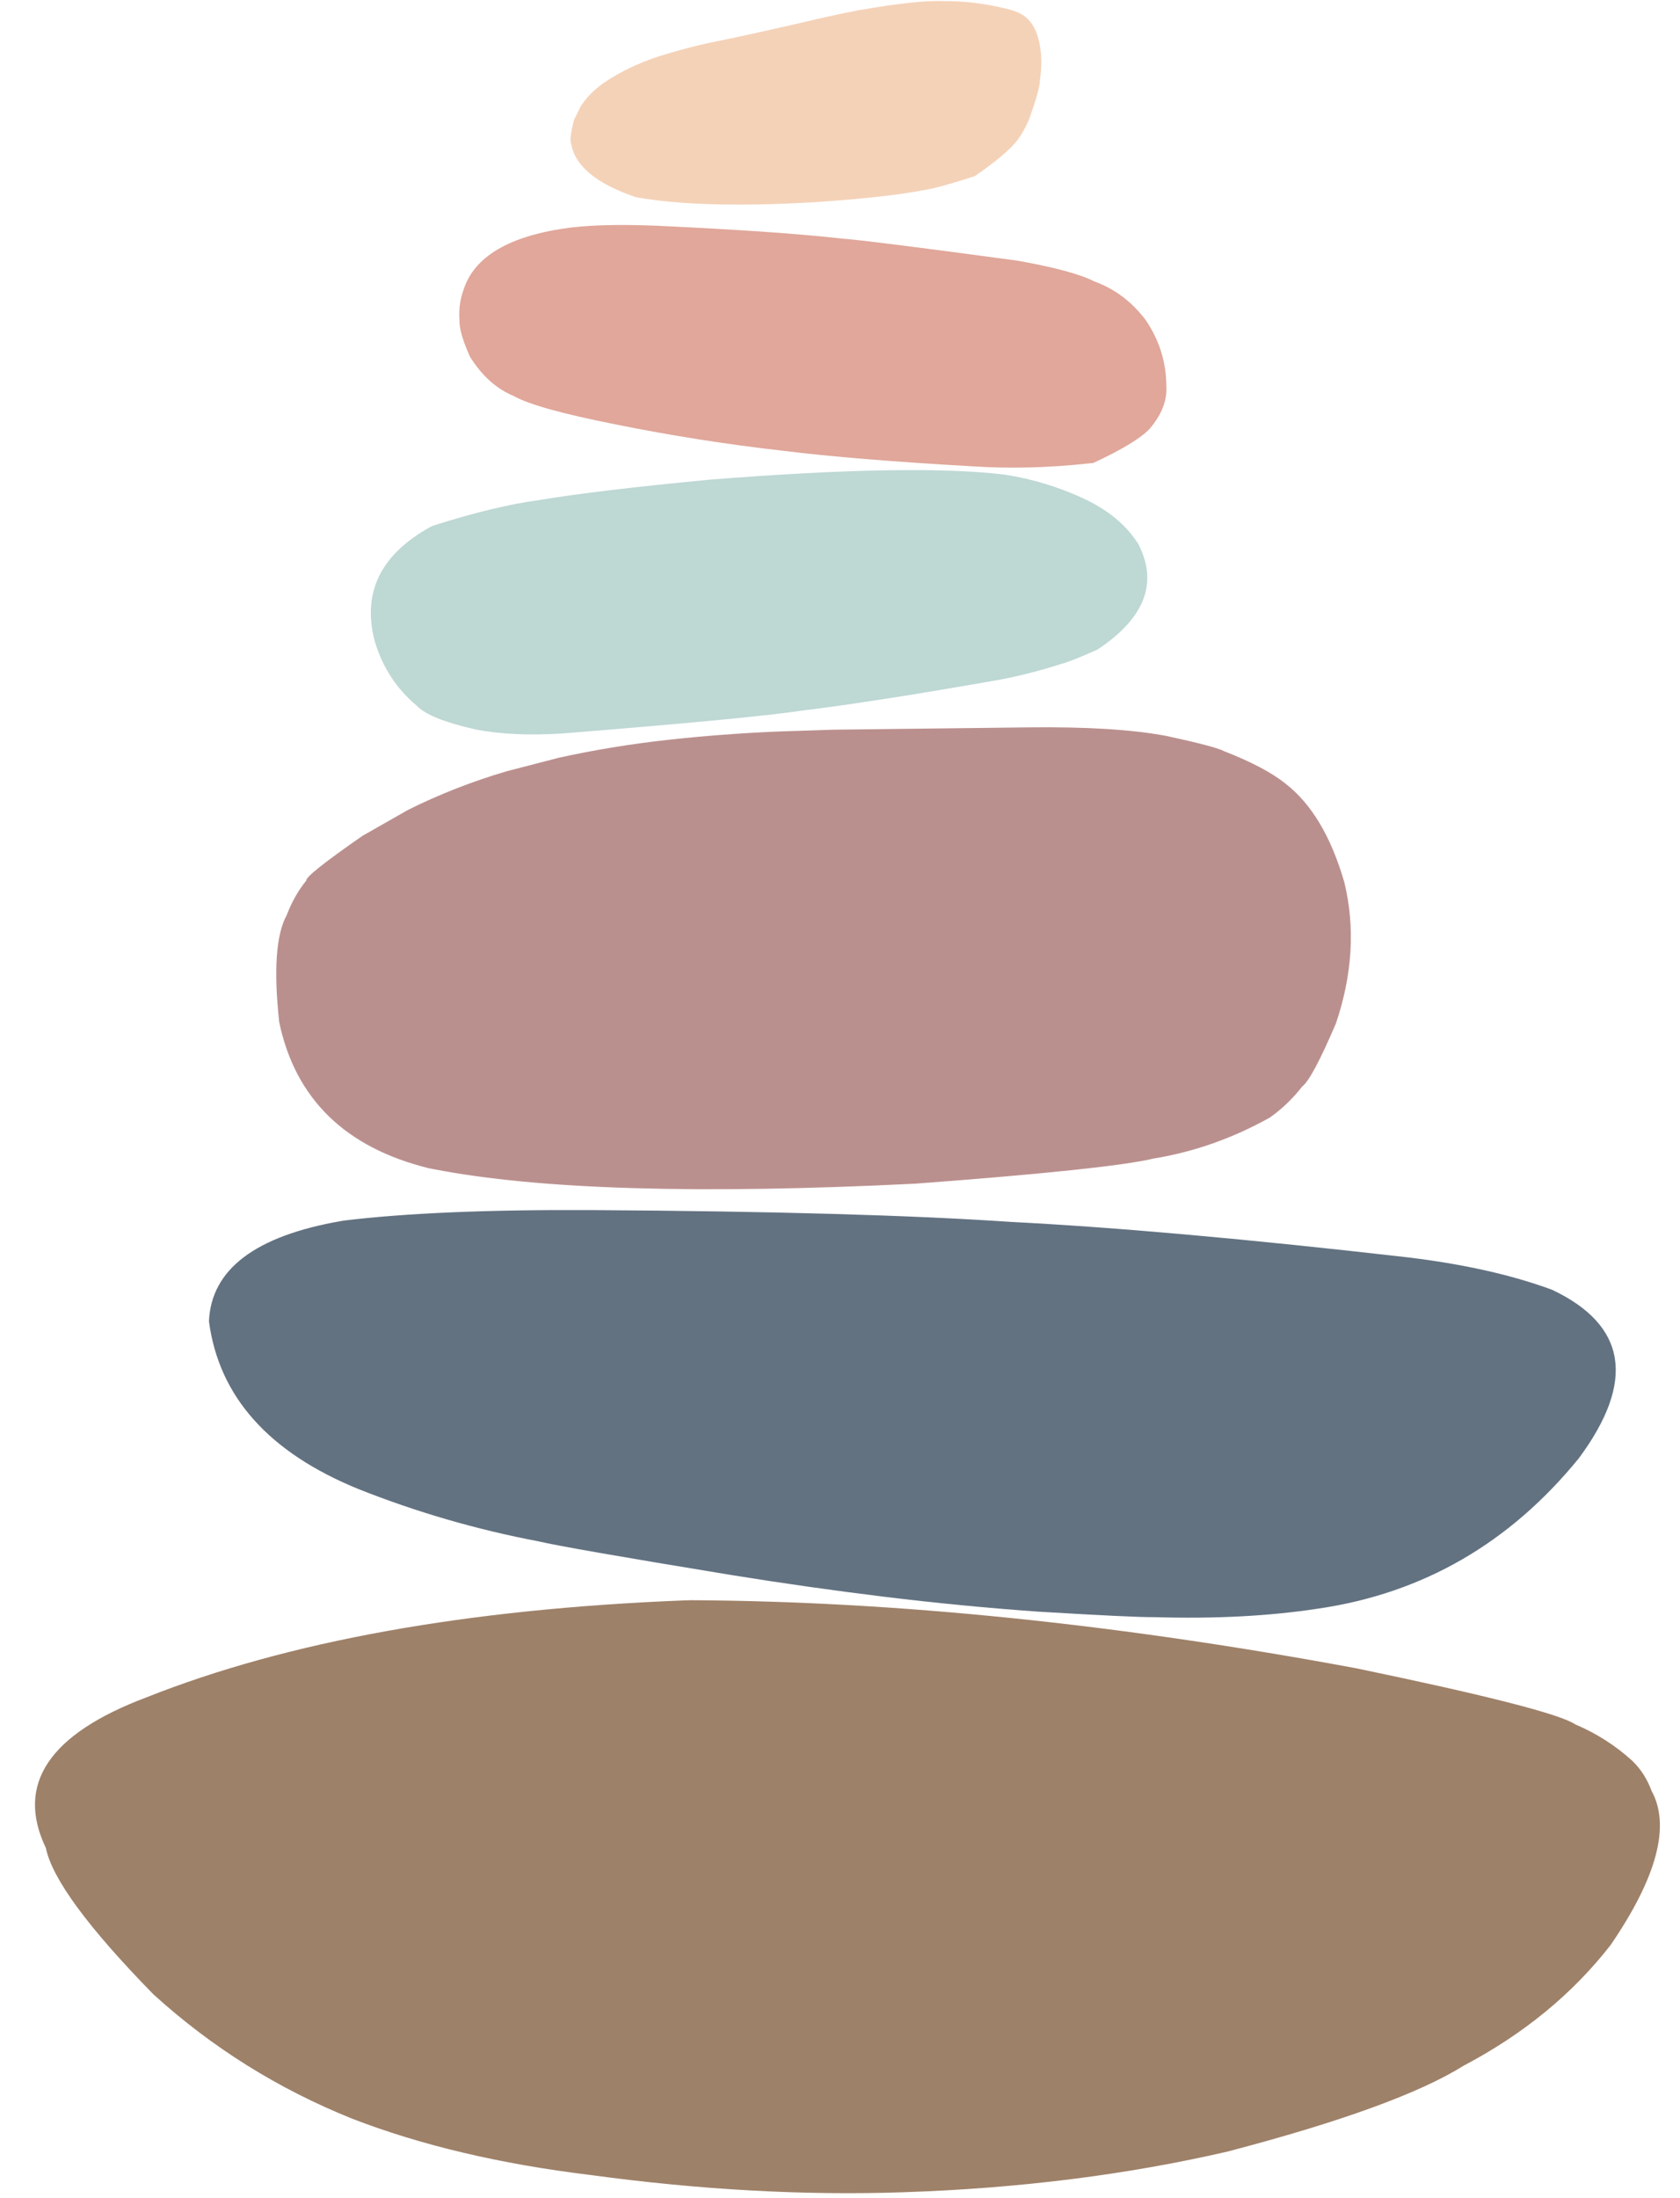
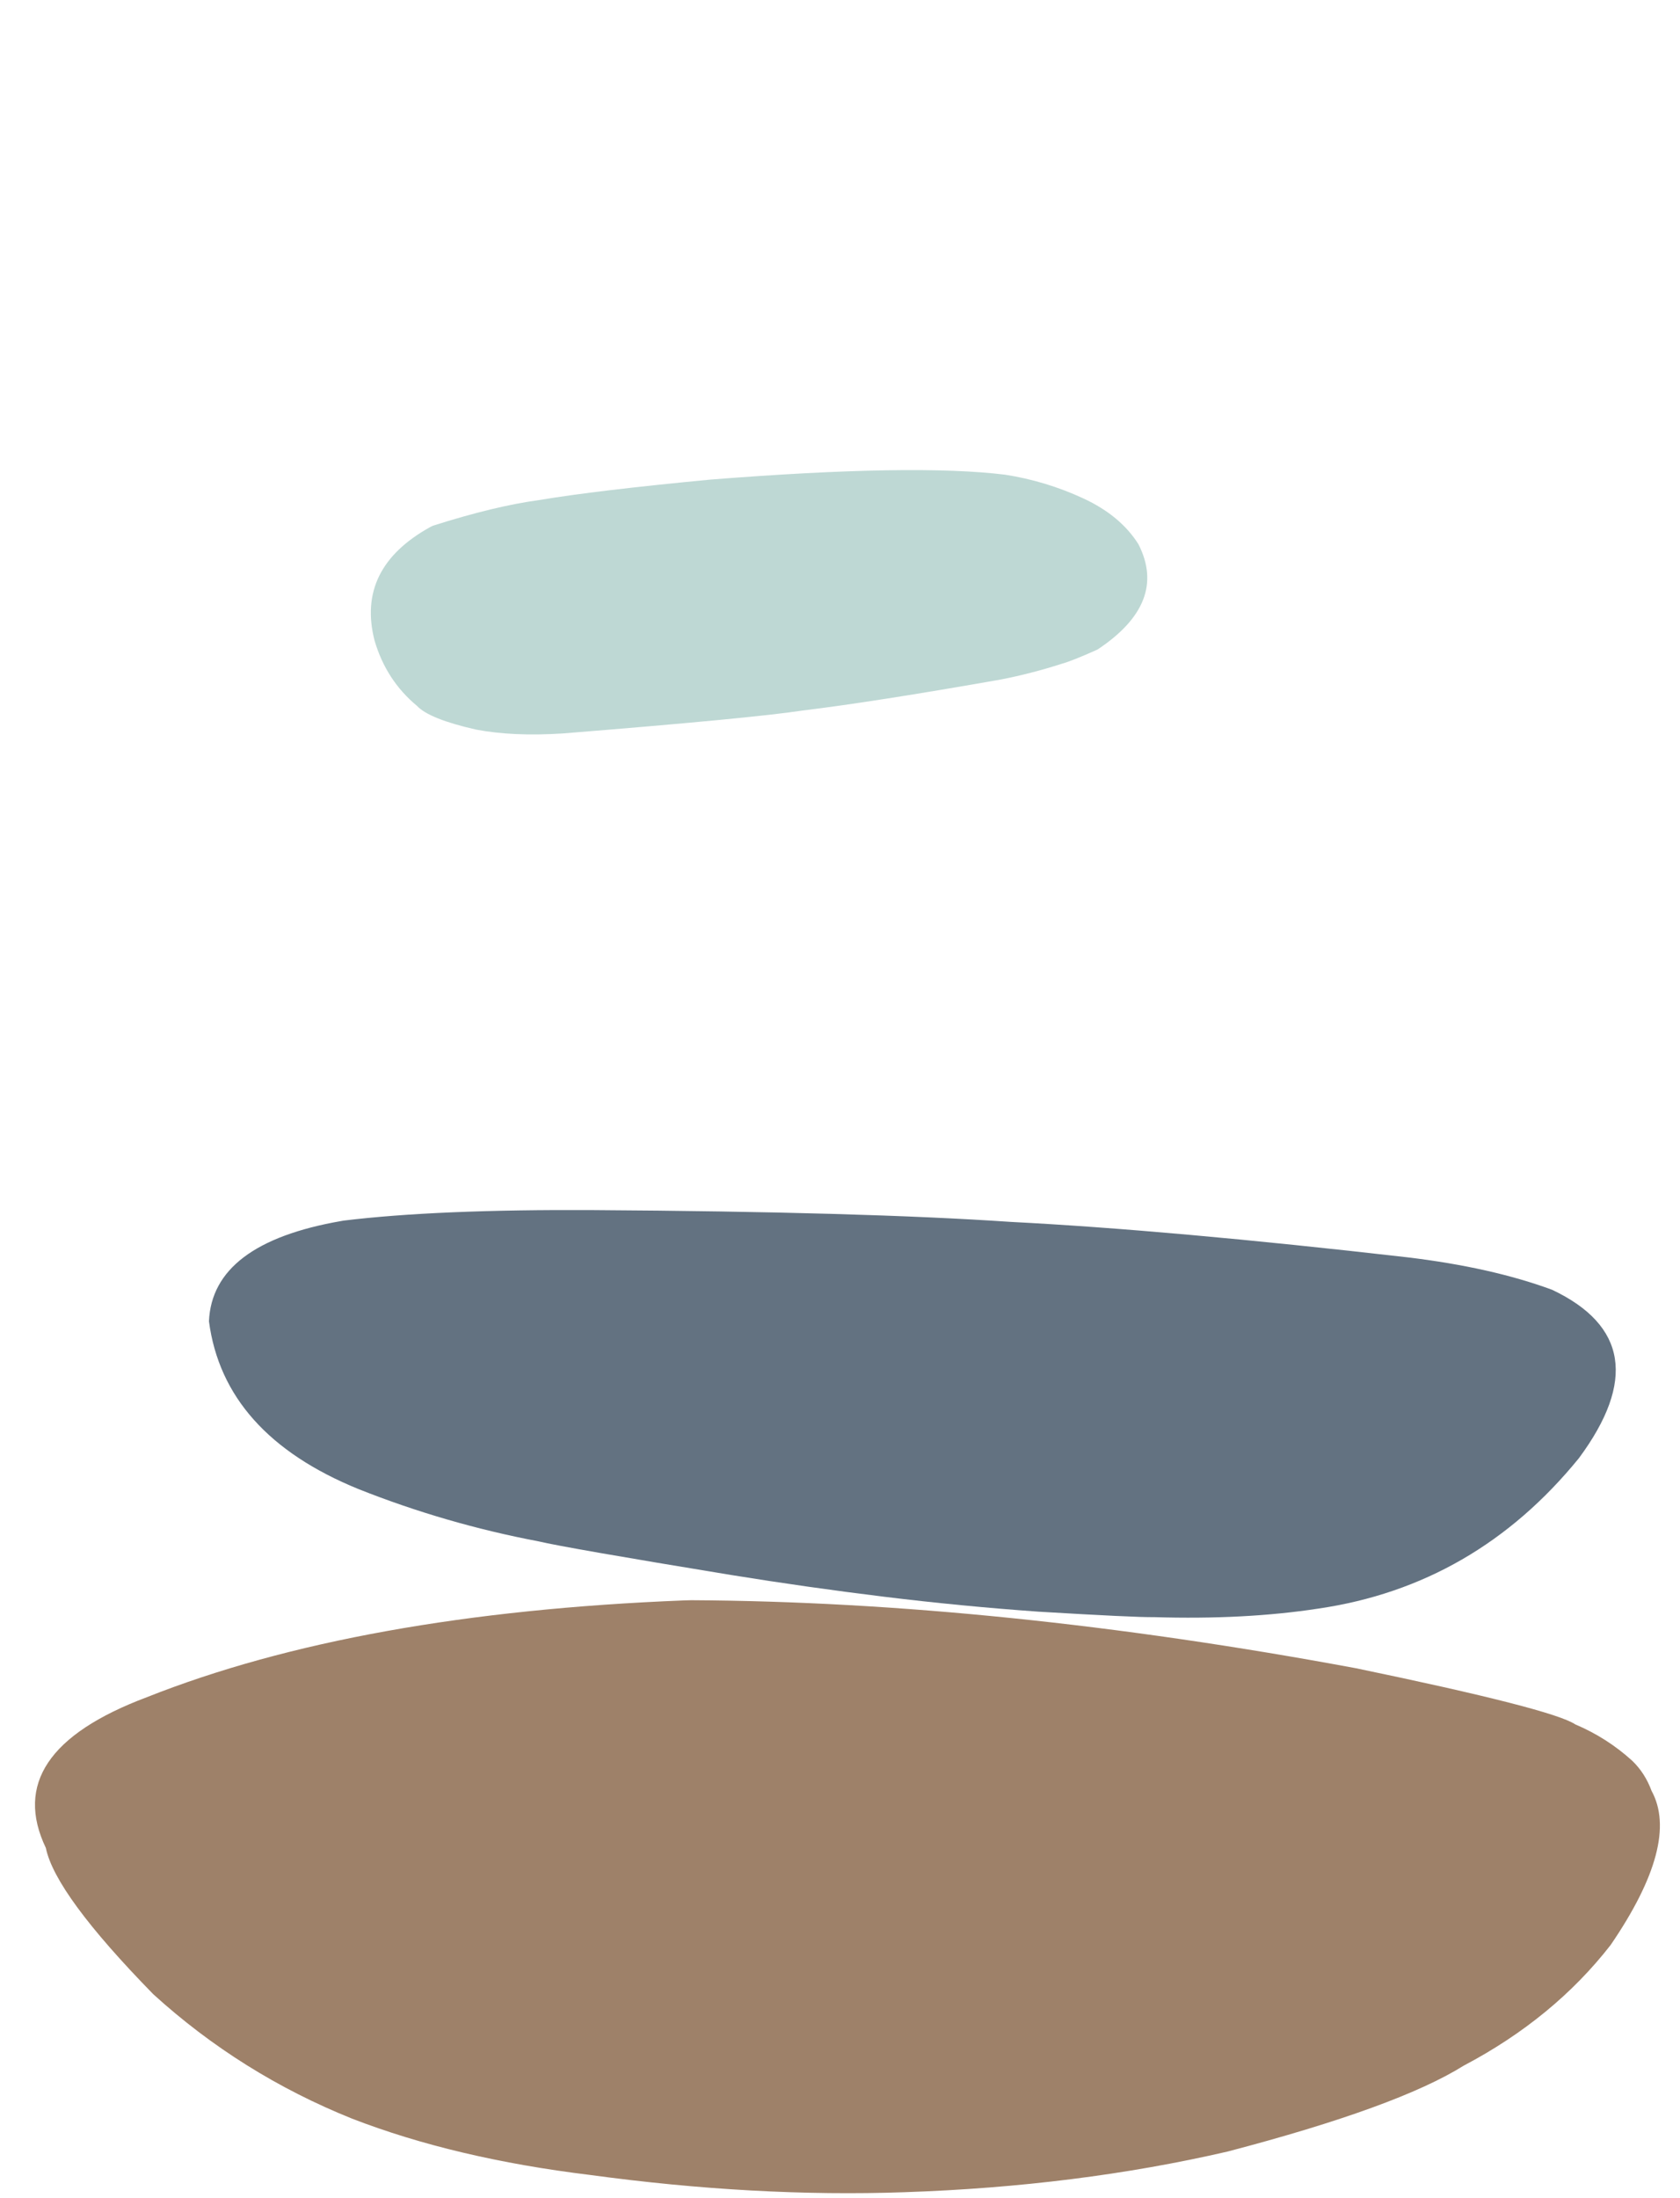
<svg xmlns="http://www.w3.org/2000/svg" height="357.3" preserveAspectRatio="xMidYMid meet" version="1.0" viewBox="503.6 213.1 273.2 357.3" width="273.2" zoomAndPan="magnify">
  <g>
    <g fill="#9e8169" id="change1_1">
      <path d="M616.03,473.259L614.857,473.29Q561.85,475.383,527.47,489.032Q503.62,497.988,511.057,513.536Q512.587,521.017,528.525,537.315Q542.788,550.285,560.849,557.543Q577.572,564.018,599.534,566.696Q626.399,570.35,650.681,569.504Q678.703,568.562,703.241,562.891Q730.887,555.649,741.631,548.927Q756.26,541.215,765.526,529.305Q776.834,512.748,772.171,504.242Q771.113,501.361,769.028,499.359Q764.92,495.627,759.765,493.445Q756.069,490.949,724.118,484.321Q666.002,473.527,616.03,473.259" />
    </g>
    <g fill="#637281" id="change2_1">
      <path d="M559.485,411.543L559.1,411.61Q538.119,415.245,537.581,427.922Q540.011,446.284,561.924,455.201Q576.061,460.818,591.183,463.692Q595.622,464.748,622.525,469.163Q634.938,471.173,647.429,472.701Q659.92,474.23,672.461,475.12Q688.142,476.059,691.286,476.012Q706.043,476.458,718,474.62Q743.504,470.891,760.364,450.162Q774.223,431.431,756.009,422.794Q746.143,419.151,732.459,417.511Q693.889,413.086,667.992,411.755Q643.738,410.105,600.024,409.835Q574.626,409.696,559.485,411.543" />
    </g>
    <g fill="#ba908e" id="change3_1">
-       <path d="M573.271,403.014L574.108,403.177Q599.681,408.163,652.484,405.537Q683.972,403.182,691.191,401.455Q701.045,399.845,710.103,394.789Q713.046,392.713,715.367,389.737Q716.943,388.596,720.843,379.499Q724.879,367.558,722.221,356.568Q719,345.415,712.631,340.489Q709.345,337.842,702.696,335.241Q701.286,334.478,693.384,332.768Q685.116,331.181,670.691,331.356L639.087,331.734L630.101,332.029Q621.067,332.405,612.103,333.396Q603.138,334.386,594.5,336.286L586.008,338.485Q577.631,340.949,569.969,344.762L562.55,348.985Q553.256,355.44,553.408,356.254Q551.412,358.725,550.224,361.883Q547.627,366.573,549.004,379.286Q552.942,397.957,573.271,403.014" />
-     </g>
+       </g>
    <g fill="#bed8d4" id="change4_1">
      <path d="M573.981,298.576L573.582,298.776Q561.484,305.46,564.511,317.244Q566.409,323.713,571.406,327.857Q573.401,329.992,581.033,331.718Q586.981,332.857,595.083,332.346Q625.875,329.876,634.132,328.614Q645.67,327.217,666.411,323.564Q671.387,322.583,676.18,321.041Q677.976,320.548,682.084,318.696Q693.577,311.066,688.732,301.582Q685.802,296.916,679.728,294.11Q673.654,291.305,667.068,290.278Q652.311,288.445,619.093,291.075Q600.439,292.852,591.304,294.396Q584.076,295.364,573.981,298.576" />
    </g>
    <g fill="#e0a79a" id="change5_1">
-       <path d="M681.371,288.373L680.796,288.427Q670.848,289.515,661.788,288.915Q642.578,287.834,630.771,286.367Q617.121,284.811,603.678,282.093Q590.728,279.526,587.154,277.487Q582.945,275.76,580.018,271.08Q578.226,267.065,578.318,265.11Q578.143,262.596,578.93,260.366Q581.477,252.012,596.454,250.09Q599.156,249.793,601.961,249.717Q605.579,249.6,610.843,249.819Q630.449,250.747,640.438,251.881Q644.696,252.189,669.005,255.468Q678.152,257.094,681.602,258.875Q686.525,260.657,689.909,265.128Q693.247,270.055,693.266,275.836Q693.509,279.345,690.562,282.802Q688.388,285.124,681.371,288.373" />
-     </g>
+       </g>
    <g fill="#f4d2b8" id="change6_1">
-       <path d="M662.106,241.74L662.208,241.671Q667.276,238.181,669.066,235.875Q670.116,234.451,670.945,232.518Q672.752,227.438,672.7,226.232Q673.392,221.692,672.092,218.271Q671.419,216.626,670.11,215.655Q668.827,214.814,666.711,214.392Q661.915,213.249,656.964,213.283Q652.919,213.086,643.301,214.753Q640.553,215.276,637.812,215.89Q625.677,218.73,618.609,220.137Q615.604,220.809,612.552,221.71Q606.298,223.469,601.663,226.657Q599.421,228.272,598.036,230.372L596.941,232.615Q596.133,235.705,596.493,236.544Q597.494,241.945,607.008,245.155Q617.381,247.031,635.757,245.993Q646.039,245.308,651.989,244.334Q655.194,243.803,656.048,243.54Q657.948,243.076,662.106,241.74" />
-     </g>
+       </g>
  </g>
</svg>